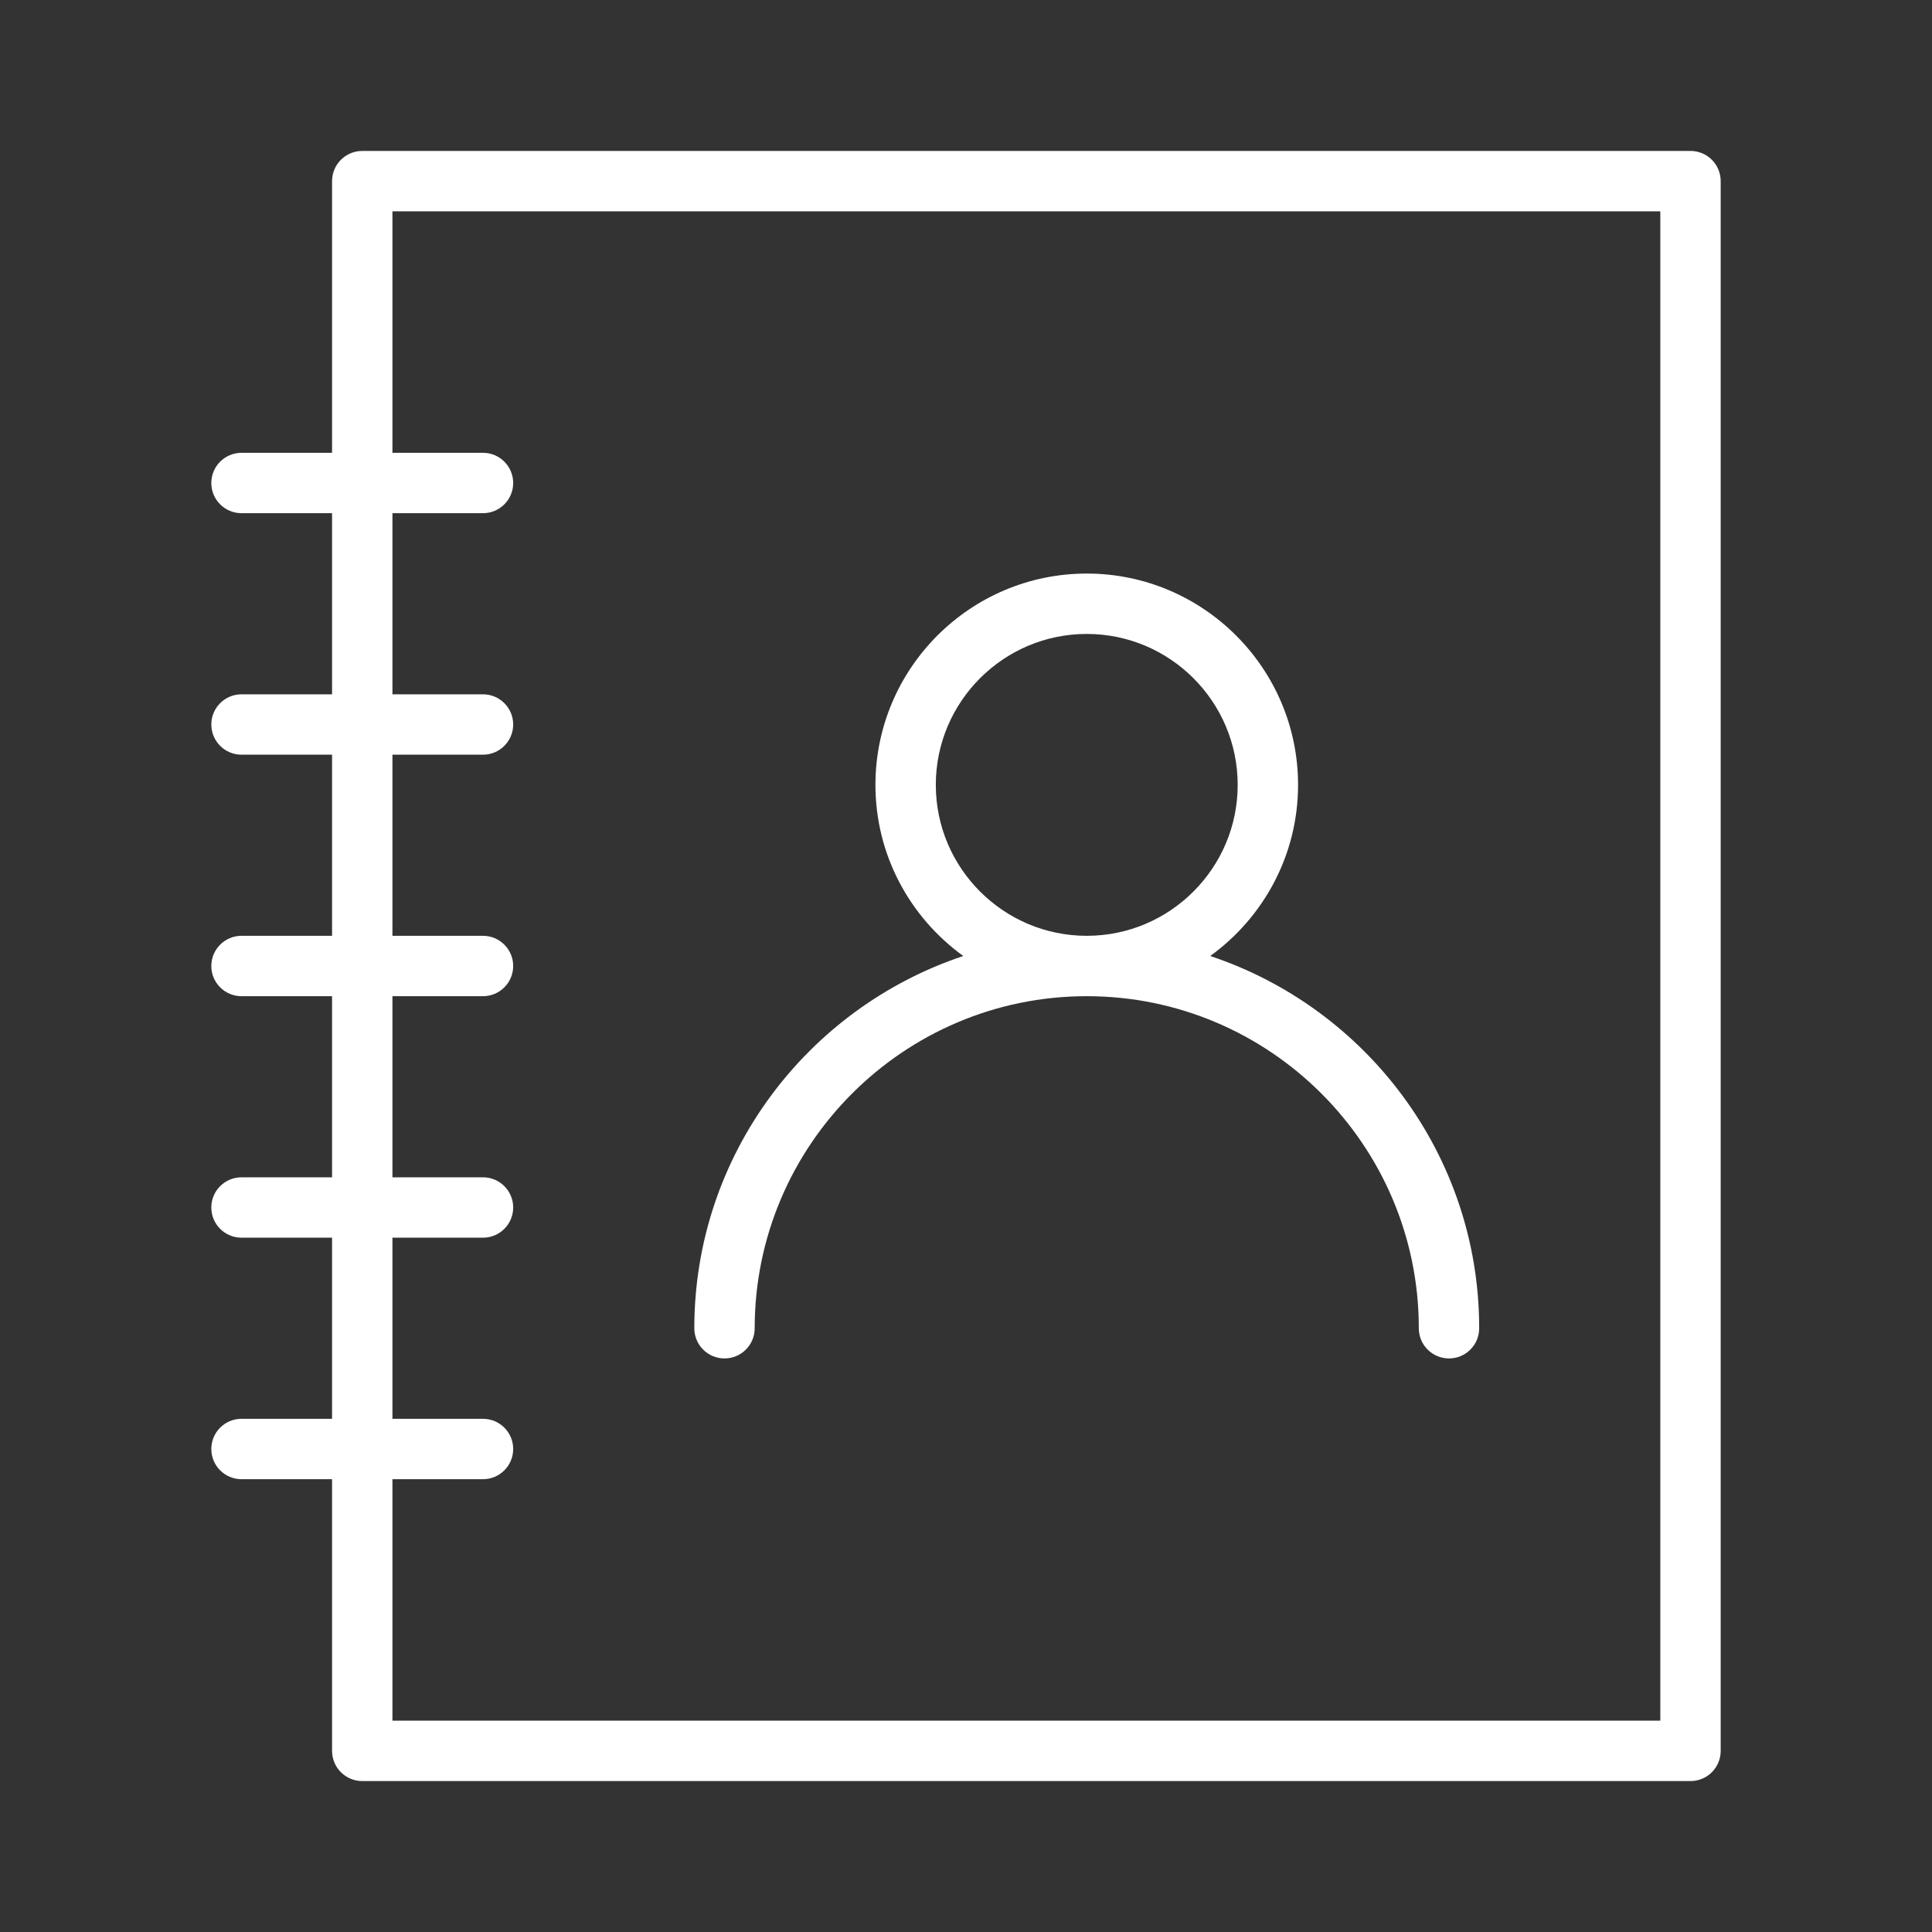
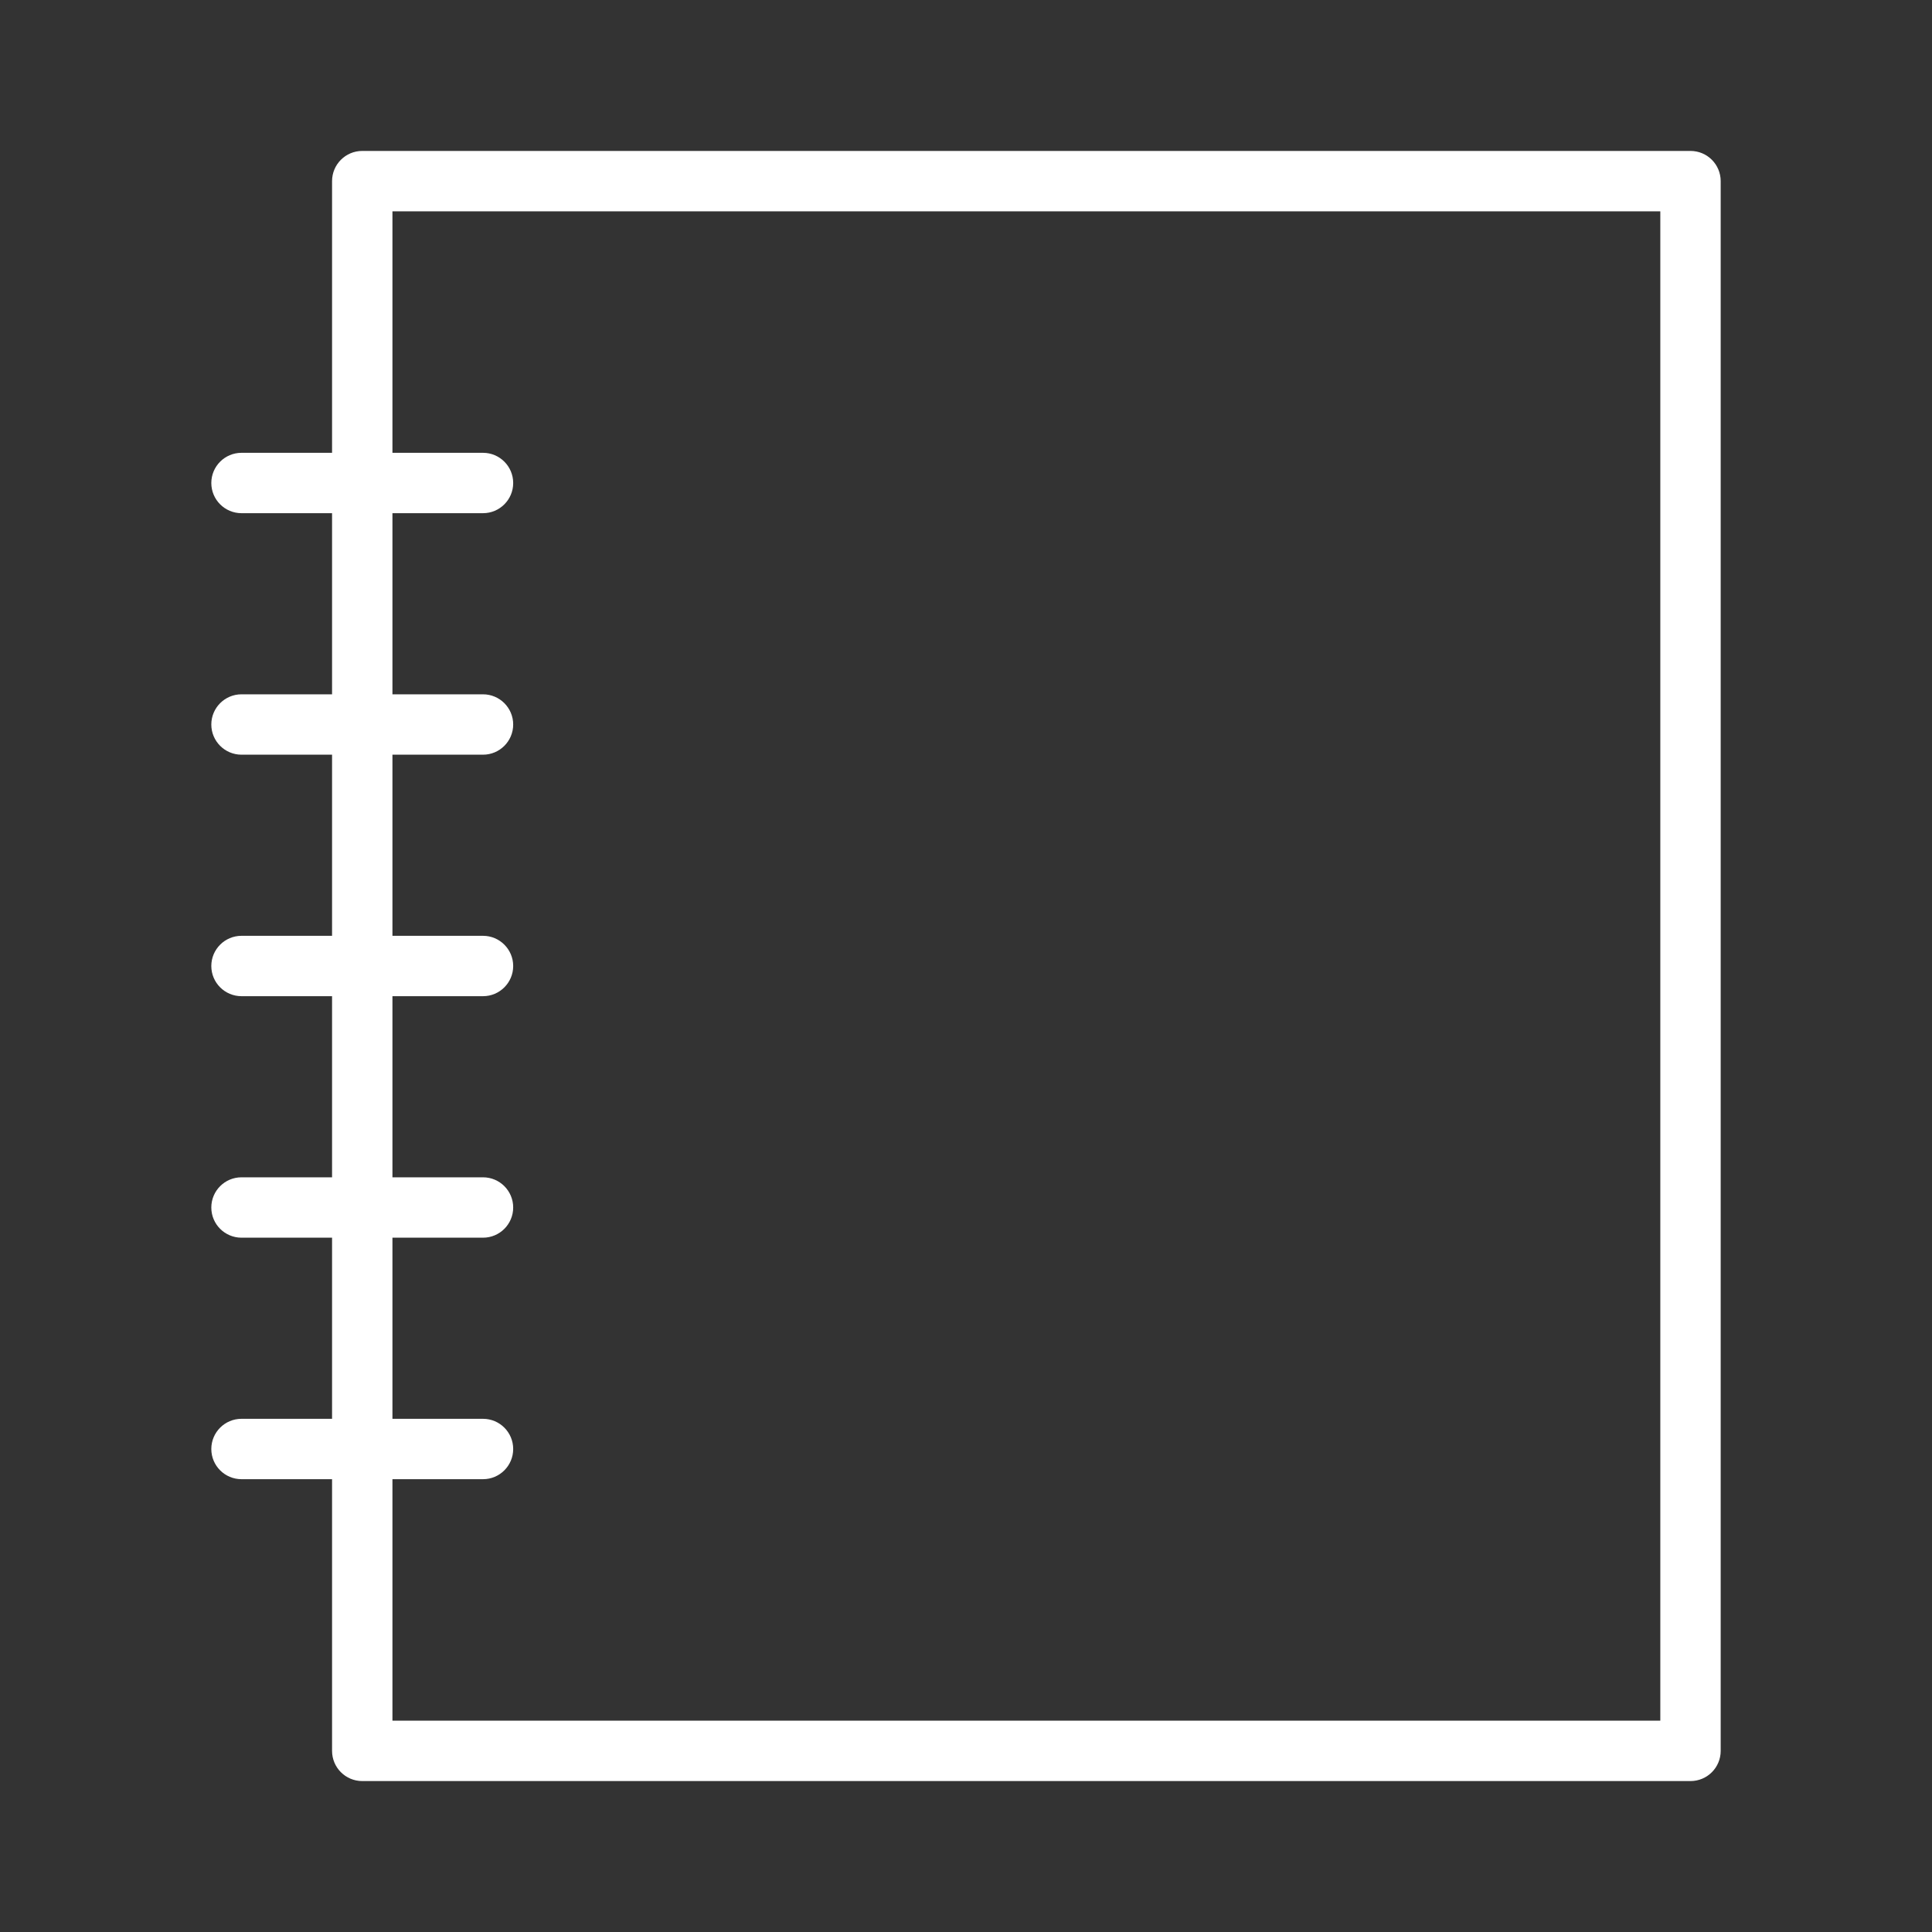
<svg xmlns="http://www.w3.org/2000/svg" width="288" height="288">
  <rect width="100%" height="100%" fill="#333333" stroke="none" />
  <svg width="288" height="288" viewBox="0 0 512 512">
    <path fill="#fff" d="M448 40H96c-4.416 0-8 3.584-8 8v72H64c-4.416 0-8 3.584-8 8s3.584 8 8 8h24v48H64c-4.416 0-8 3.584-8 8s3.584 8 8 8h24v48H64c-4.416 0-8 3.584-8 8s3.584 8 8 8h24v48H64c-4.416 0-8 3.576-8 8 0 4.424 3.584 8 8 8h24v48H64c-4.416 0-8 3.576-8 8 0 4.424 3.584 8 8 8h24v72c0 4.424 3.584 8 8 8h352c4.424 0 8-3.576 8-8V48c0-4.416-3.576-8-8-8Zm-8 416H104v-64h24c4.416 0 8-3.576 8-8 0-4.424-3.584-8-8-8h-24v-48h24c4.416 0 8-3.576 8-8 0-4.424-3.584-8-8-8h-24v-48h24c4.416 0 8-3.584 8-8s-3.584-8-8-8h-24v-48h24c4.416 0 8-3.584 8-8s-3.584-8-8-8h-24v-48h24c4.416 0 8-3.584 8-8s-3.584-8-8-8h-24V56h336v400Z" class="color000 svgShape" />
-     <path fill="#fff" d="M192 360c4.416 0 8-3.576 8-8 0-48.52 39.48-88 88-88s88 39.48 88 88c0 4.424 3.576 8 8 8 4.424 0 8-3.576 8-8 0-45.904-29.936-84.888-71.28-98.648C334.792 243.168 344 226.664 344 208c0-30.88-25.128-56-56-56-30.88 0-56 25.12-56 56 0 18.664 9.208 35.168 23.28 45.352C213.936 267.112 184 306.096 184 352c0 4.424 3.584 8 8 8Zm56-152c0-22.056 17.944-40 40-40s40 17.944 40 40-17.944 40-40 40-40-17.944-40-40Z" class="color000 svgShape" />
  </svg>
</svg>